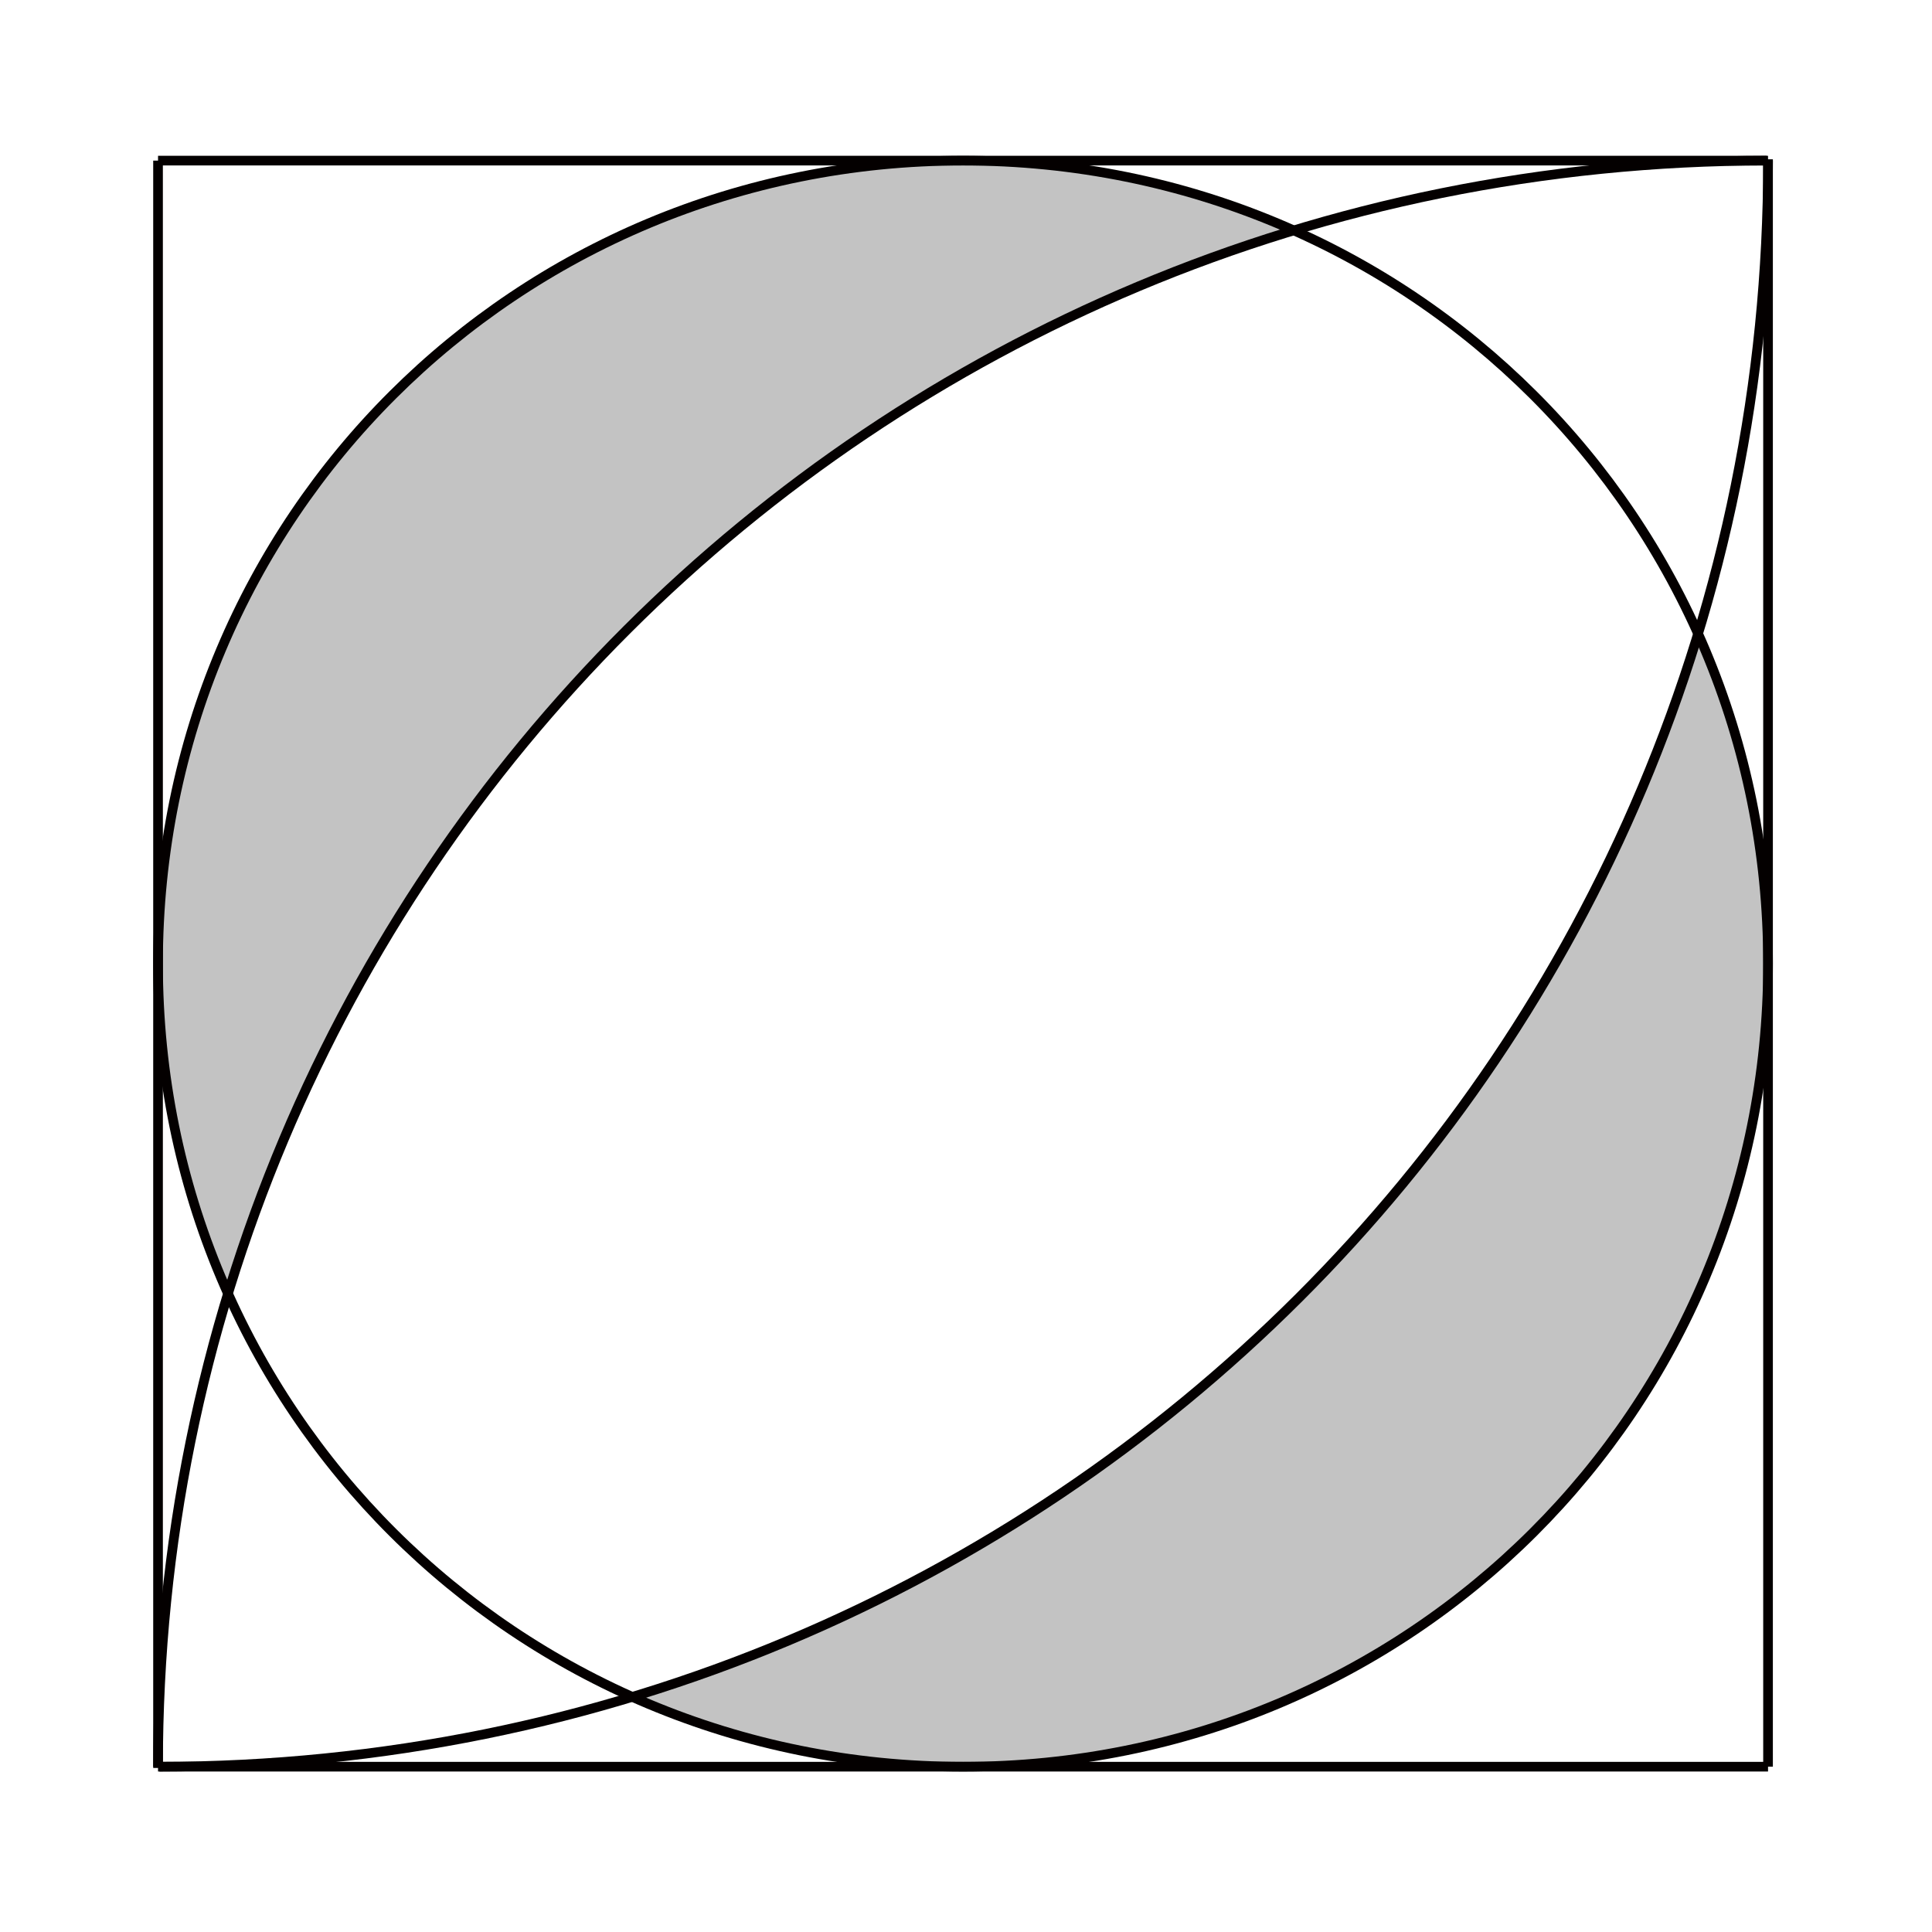
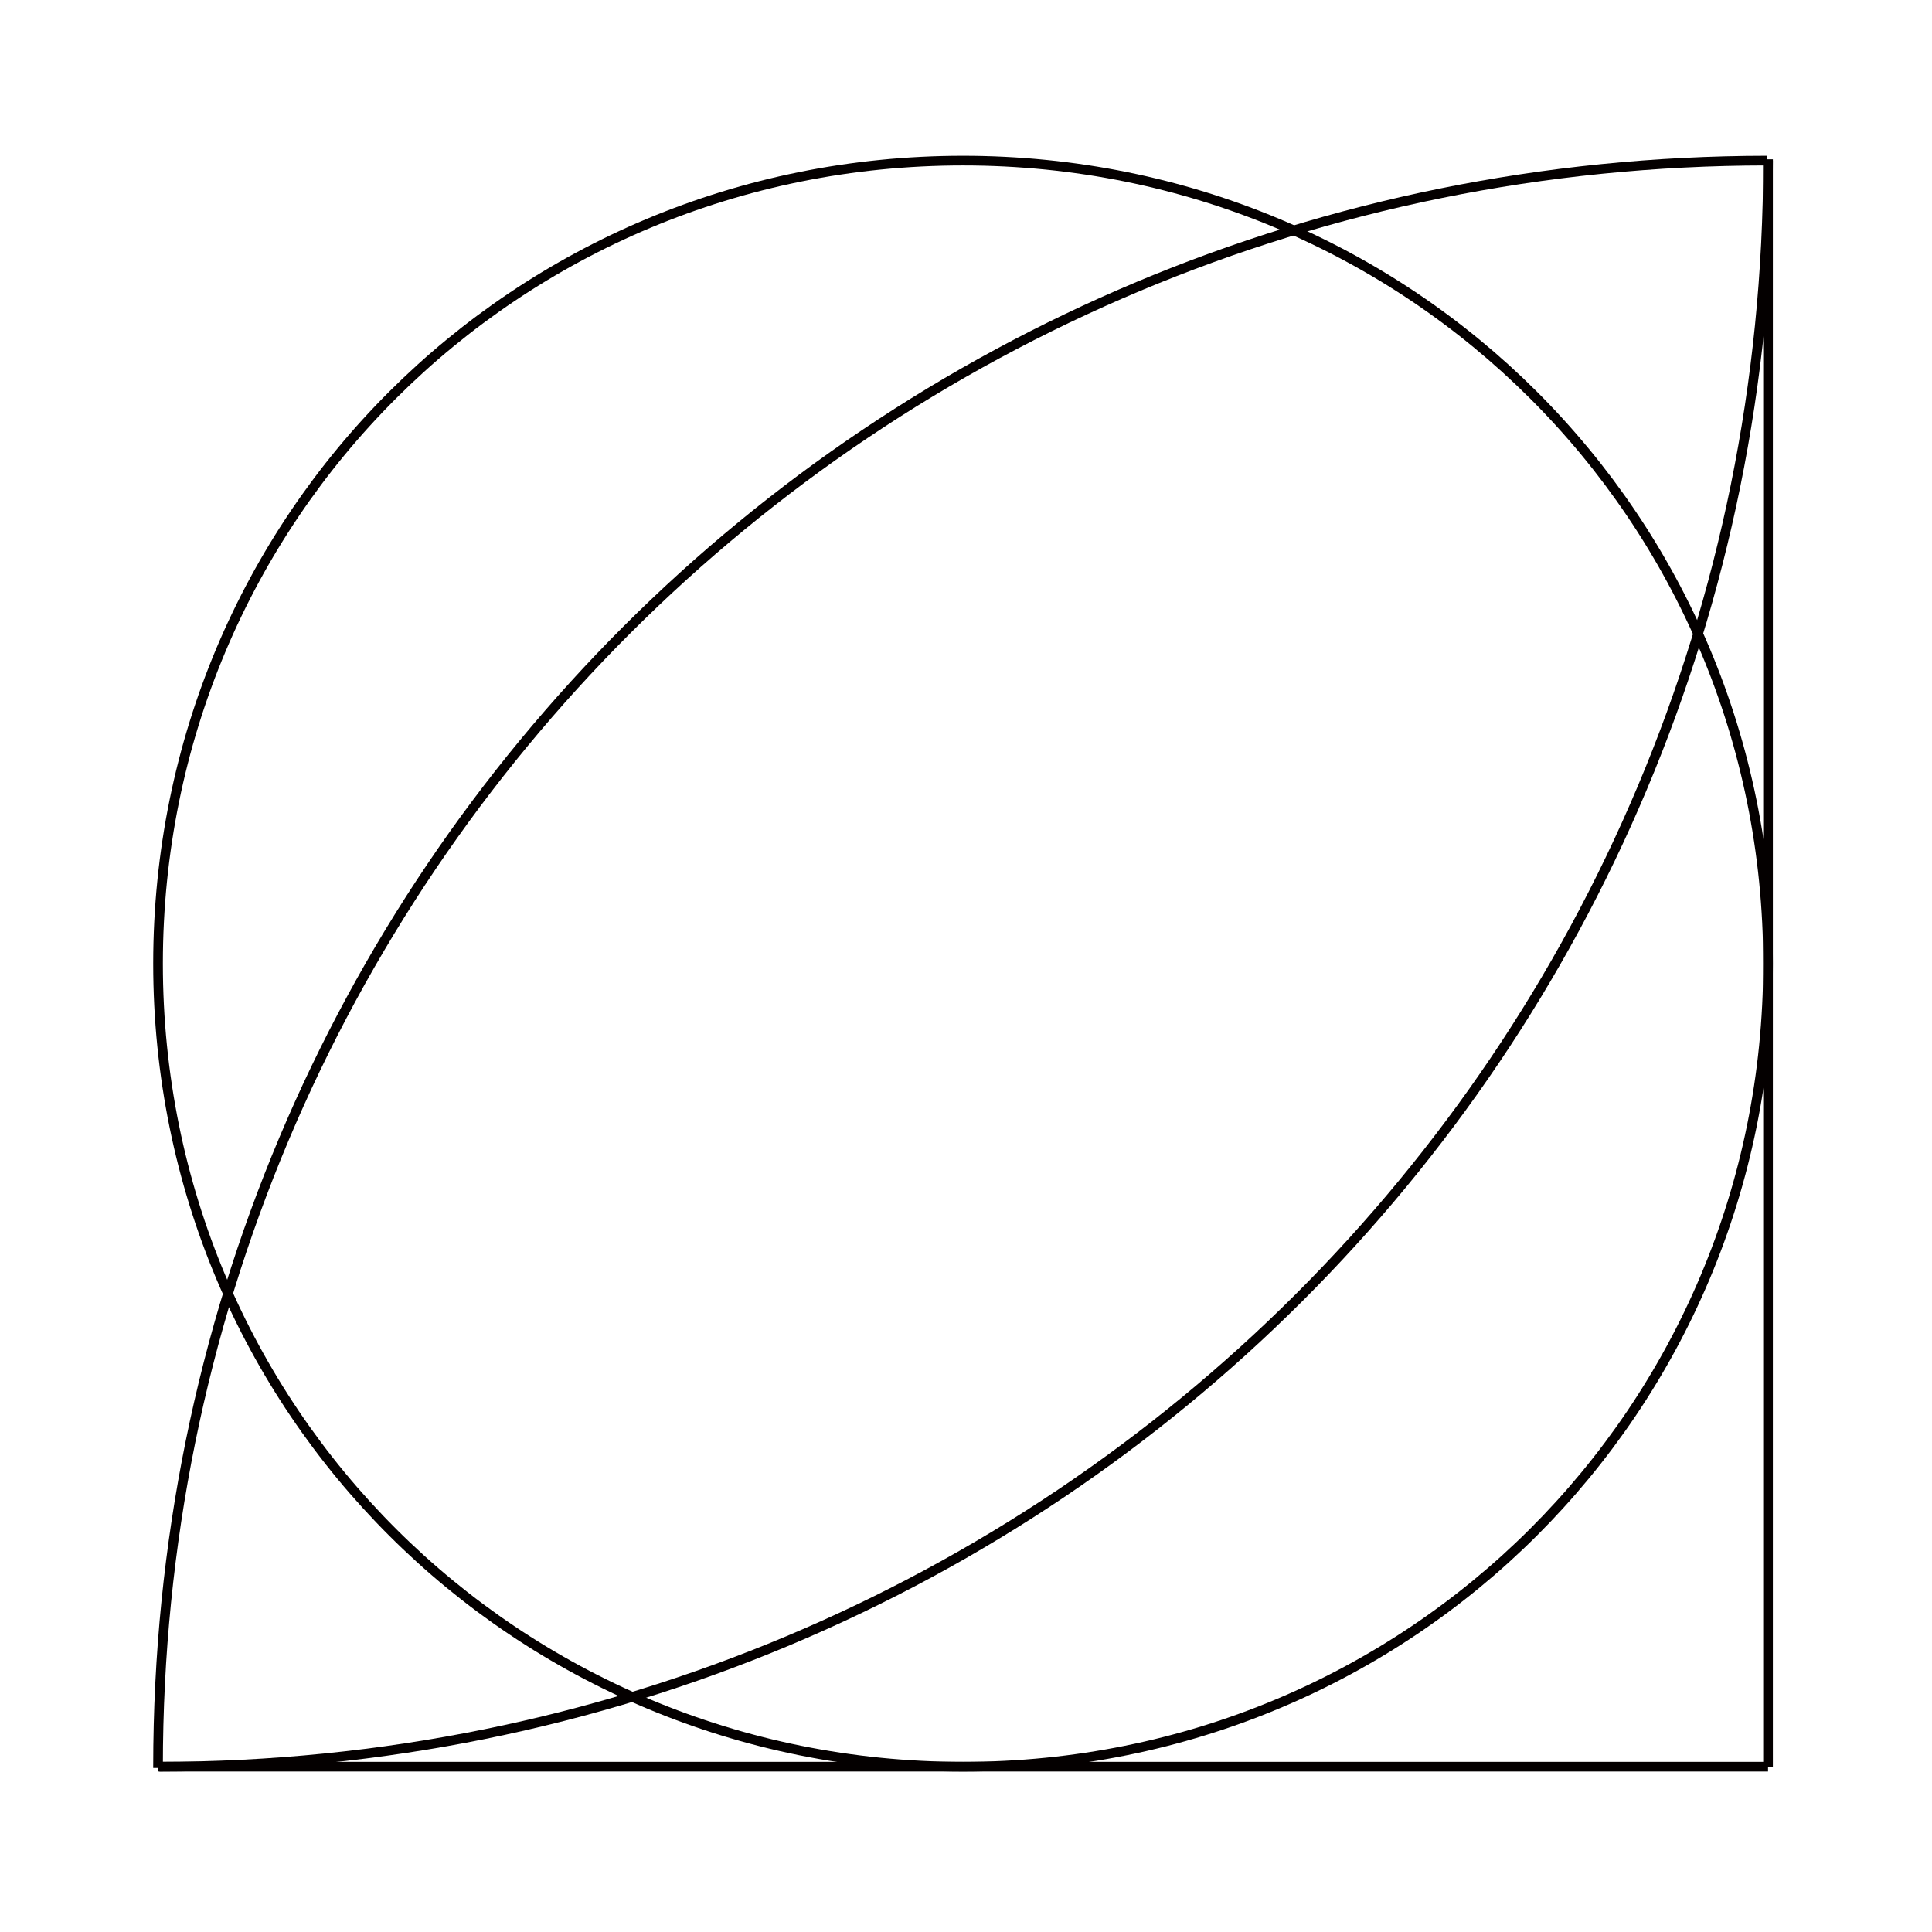
<svg xmlns="http://www.w3.org/2000/svg" id="图层_1" data-name="图层 1" viewBox="0 0 300 300">
  <defs>
    <style>.cls-1{fill:#898989;fill-rule:evenodd;opacity:0.5;}.cls-2{fill:none;stroke:#040000;stroke-miterlimit:10;stroke-width:1.5px;}</style>
  </defs>
-   <path class="cls-1" d="M98.66,263.83A125.76,125.76,0,0,0,150,274.69c69.44,0,125-55.42,125-124.69a125,125,0,0,0-10.89-51.21A248.27,248.27,0,0,1,98.66,263.83Z" />
-   <path class="cls-1" d="M201.34,36.17A125.76,125.76,0,0,0,150,25.31C80.56,25.31,25,80.73,25,150a125,125,0,0,0,10.89,51.21A248.27,248.27,0,0,1,201.34,36.17Z" />
  <path class="cls-2" d="M24.75,274.33c138.79-.11,249.79-110.91,249.79-249.39v-.2" />
  <path class="cls-2" d="M274.34,24.94c-138.79.11-249.8,110.91-249.8,249.39v.2" />
  <path class="cls-2" d="M24.54,149.63c0-69.27,55.56-124.69,125-124.69s125,55.42,125,124.69-55.55,124.7-125,124.7-125-55.42-125-124.7Z" />
  <line class="cls-2" x1="24.54" y1="274.33" x2="274.54" y2="274.33" />
-   <line class="cls-2" x1="24.54" y1="274.33" x2="24.54" y2="24.94" />
-   <line class="cls-2" x1="274.54" y1="24.94" x2="24.54" y2="24.94" />
  <line class="cls-2" x1="274.54" y1="24.94" x2="274.54" y2="274.33" />
</svg>